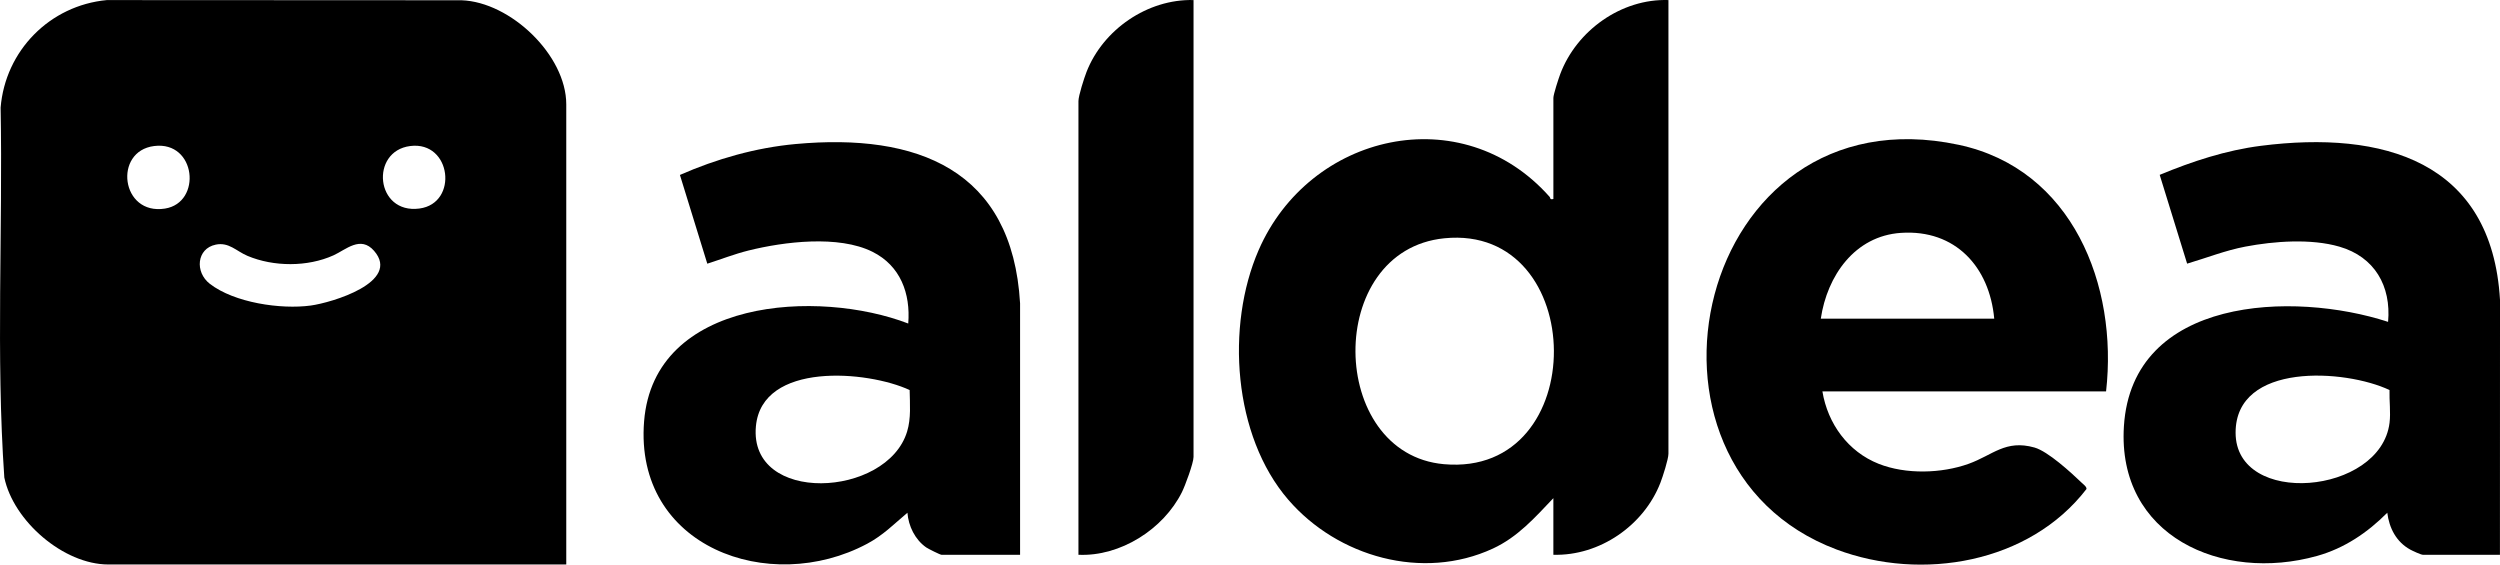
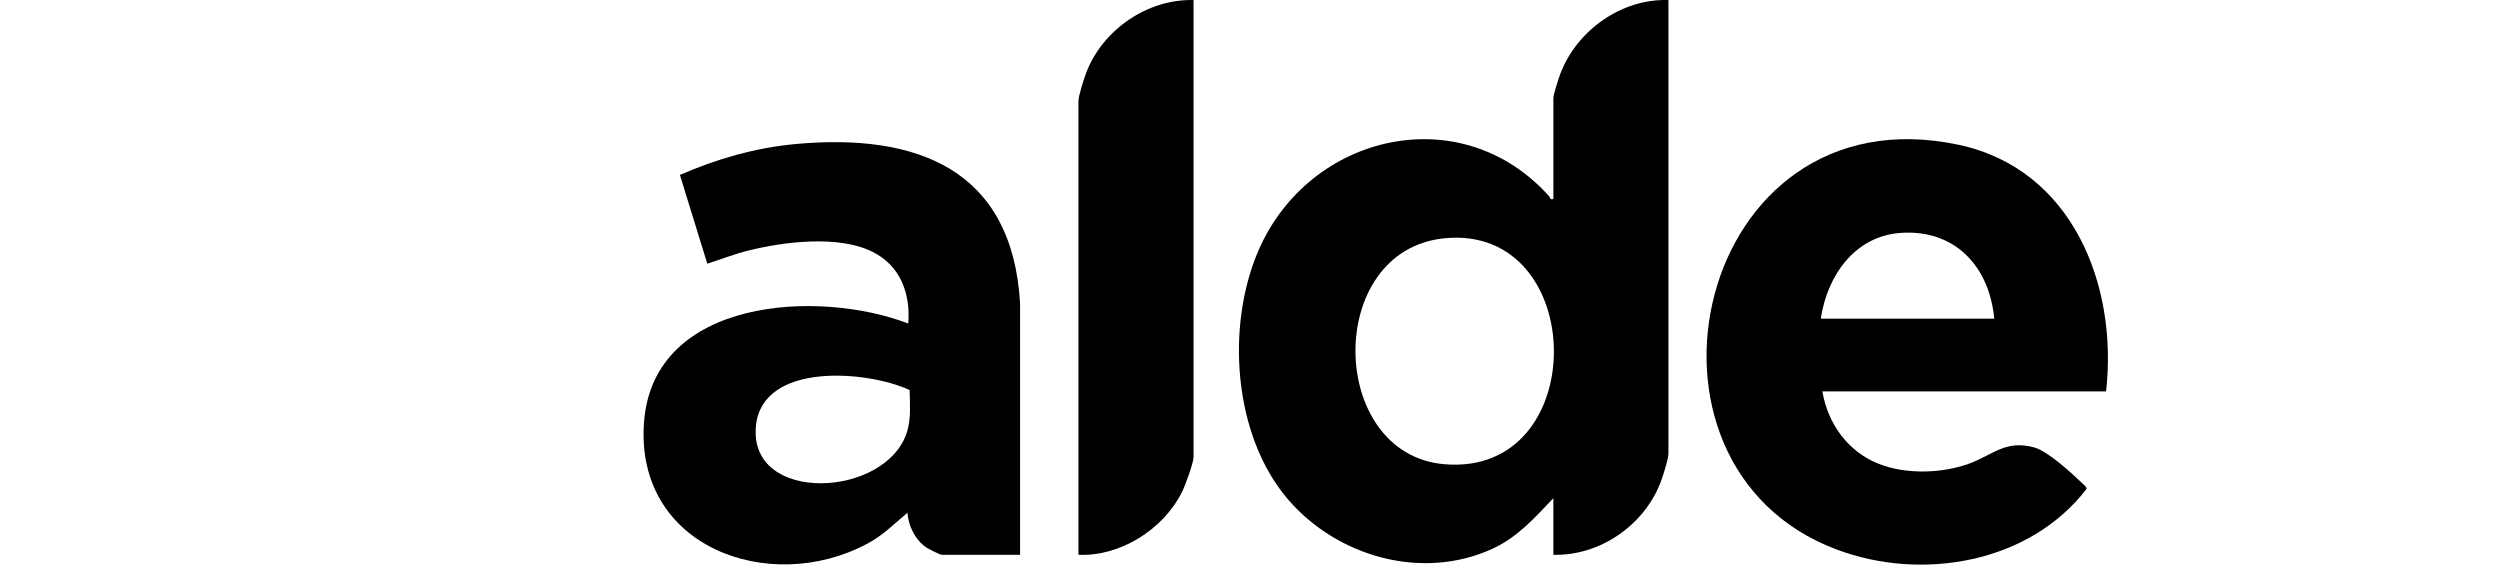
<svg xmlns="http://www.w3.org/2000/svg" id="Layer_2" data-name="Layer 2" viewBox="0 0 1541.41 348.14">
  <g id="Layer_1-2" data-name="Layer 1">
    <g id="FsDOU4.tif">
      <g>
-         <path d="M349.14,348.04H66.82c-27.67,0-58.6-26.85-64.16-53.64C-2.58,218.83,1.8,142.28.38,66.36,3.26,31.23,30.69,3.37,65.84.05l218.71.11c30.18,1.03,64.59,33.83,64.59,64.19v283.69ZM95.07,90.03c-25.33,3.14-20.56,42.91,6.67,38.57,22.92-3.65,19.28-41.79-6.67-38.57ZM252.97,90.03c-25.03,3.13-21.47,42.15,5.65,38.54,24.16-3.21,19.78-41.72-5.65-38.54ZM133.01,150.84c-11.76,2.41-12.98,16.9-3.66,24.13,15.08,11.69,43.81,15.93,62.28,13.41,12.75-1.74,55.78-14.42,39.02-33.71-8.37-9.63-17.42-.67-25.05,2.77-16,7.22-36.9,7.11-53,.32-6.92-2.92-11.44-8.6-19.58-6.93Z" />
        <path d="M1028.7.03v279.7c0,3.38-3.54,14.29-4.97,17.97-10.22,26.31-37.49,45.15-65.98,44.35v-34.9c-11.4,11.98-21.93,23.97-37.3,31.08-43.34,20.04-95.71,5.11-126.1-30.07-34.06-39.42-38.65-107.2-18.33-153.93,31.34-72.07,125.34-93.9,179.45-32.83.6.68-.07,1.9,2.29,1.28v-62.32c0-2.17,3.22-12.02,4.24-14.72C972.08,18.84,999.64-.93,1028.7.03ZM890.58,146.91c-74.13,7.38-72.05,132.93-.28,139.29,91.24,8.09,89.4-148.17.28-139.29Z" />
        <path d="M1298.52,241.34h-174.89c3.29,19.88,15.77,37.15,34.71,44.64,16.7,6.6,38.68,6.01,55.47-.02,14.89-5.35,22.67-15.06,40.55-10.04,8.33,2.34,22.59,15.44,29.17,21.75.94.9,3.15,2.49,2.91,3.85-35.24,45.75-101.45,57.05-154.06,37.29-138.83-52.16-86.9-283.97,75.21-249.54,70.18,14.9,98.37,86.63,90.93,152.08ZM1229.57,196.47c-2.9-31.84-23.93-55.14-57.51-52.89-28.57,1.91-45.53,26.57-49.42,52.89h106.93Z" />
        <path d="M628.96,342.06h-48.47c-.8,0-8.23-3.71-9.43-4.55-6.89-4.81-10.94-13.15-11.57-21.38-8.35,7.03-14.98,13.88-24.81,19.12-60.29,32.18-143.73,2.1-137.56-75.44,6.05-76.15,107.57-81.59,162.87-60.34,1.48-18.56-4.82-35.65-22.1-44.25-20.87-10.38-54.36-6.24-76.45-.75-8.6,2.14-16.93,5.42-25.35,8.11l-16.88-54.72c22.49-9.88,46.72-16.8,71.34-19.06,74.77-6.86,133.61,15.51,138.39,98.22v155.05ZM560.86,240.49c-26.06-12.09-91.07-17.58-94.79,22.3-4.51,48.45,80.8,44.26,93.23,3.28,2.51-8.27,1.68-17.05,1.56-25.59Z" />
-         <path d="M1541.37,342.06h-47.47c-1.21,0-6.32-2.38-7.8-3.19-8.6-4.72-13.01-13.25-14.18-22.74-12.21,12.28-26.41,21.9-43.26,26.63-58.61,16.45-123.43-12.17-119.13-79.98,5.07-79.91,104.41-83.4,162.88-64.33,2-22.12-8.32-40.07-29.98-46.36-17.53-5.09-40.14-3.43-57.99-.04-12.28,2.33-24.01,6.99-35.93,10.51l-16.92-54.75c20.04-8.31,40.84-15.17,62.51-17.92,74.88-9.52,142.3,9.11,147.32,95.06l-.04,157.09ZM1473.28,240.48c-27.25-12.9-94.9-17.36-94.89,26.29,0,46.11,89.46,38.42,94.92-6.09.78-6.35-.21-13.73-.02-20.19Z" />
        <path d="M735.89.03v281.7c0,3.78-5.2,17.8-7.18,21.76-11.38,22.78-37.94,39.75-63.78,38.57V62.36c0-3.38,3.54-14.29,4.97-17.97C680.08,18.21,707.57-.69,735.89.03Z" />
      </g>
    </g>
  </g>
</svg>